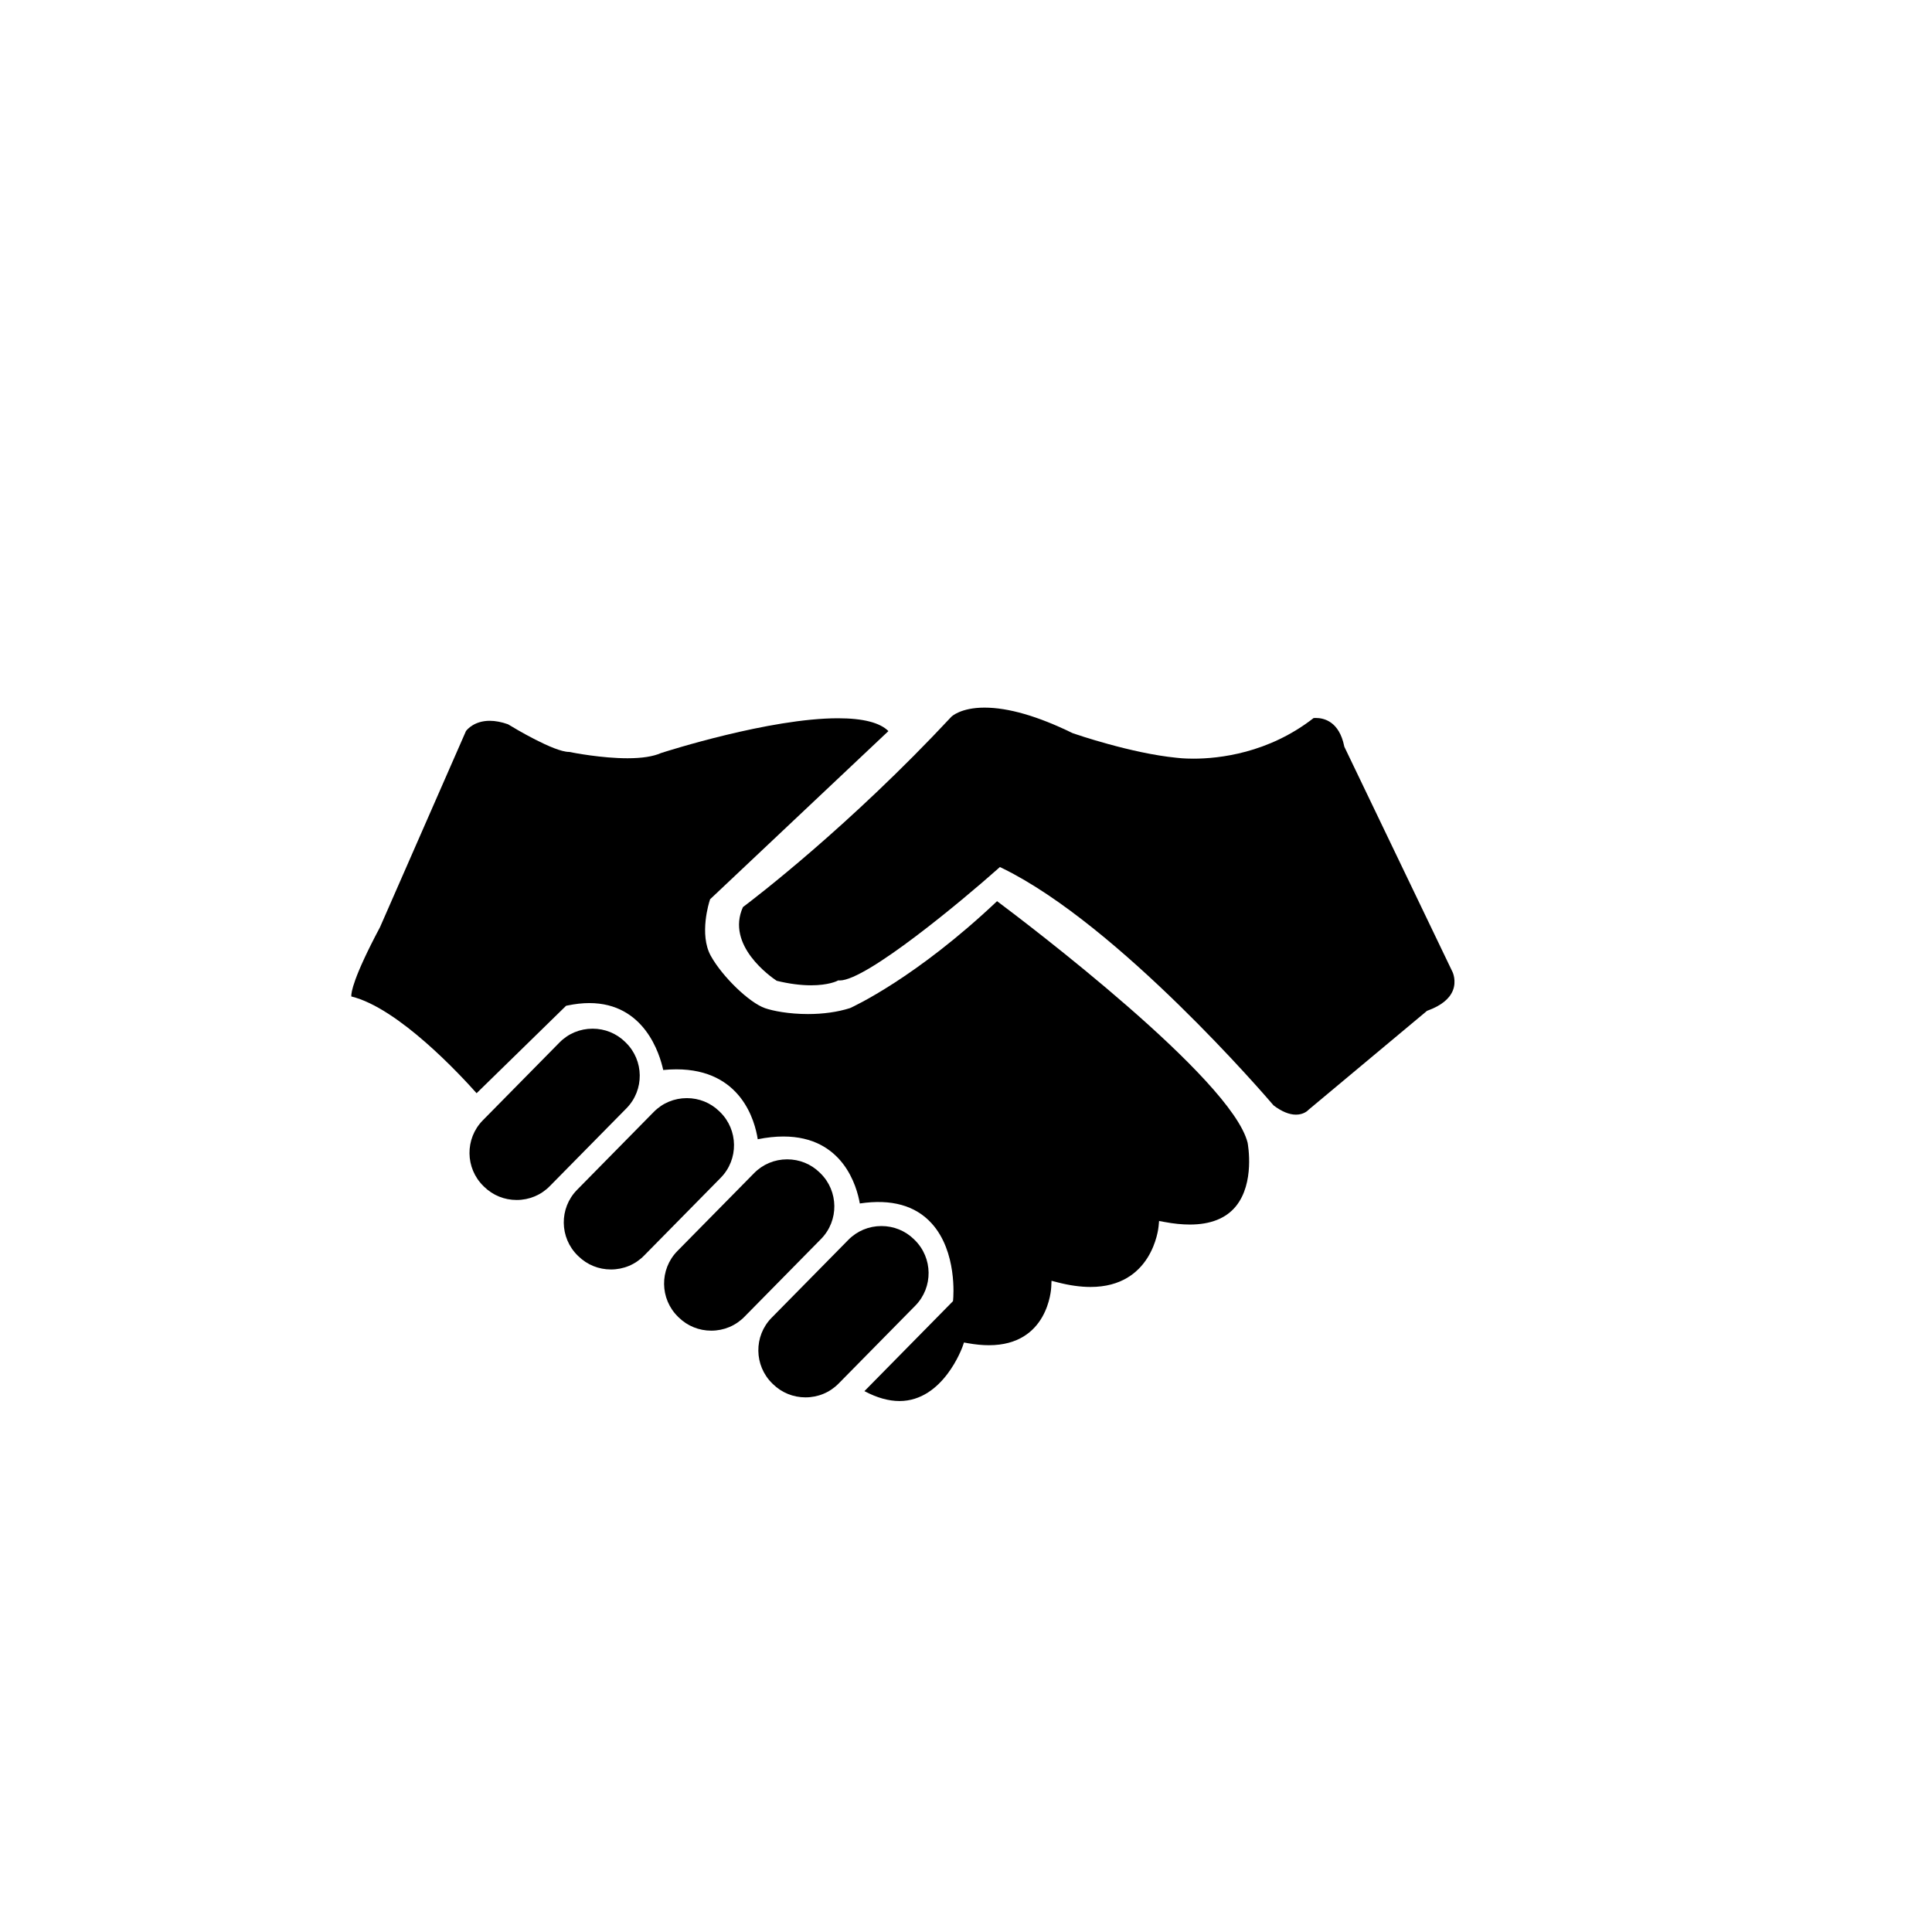
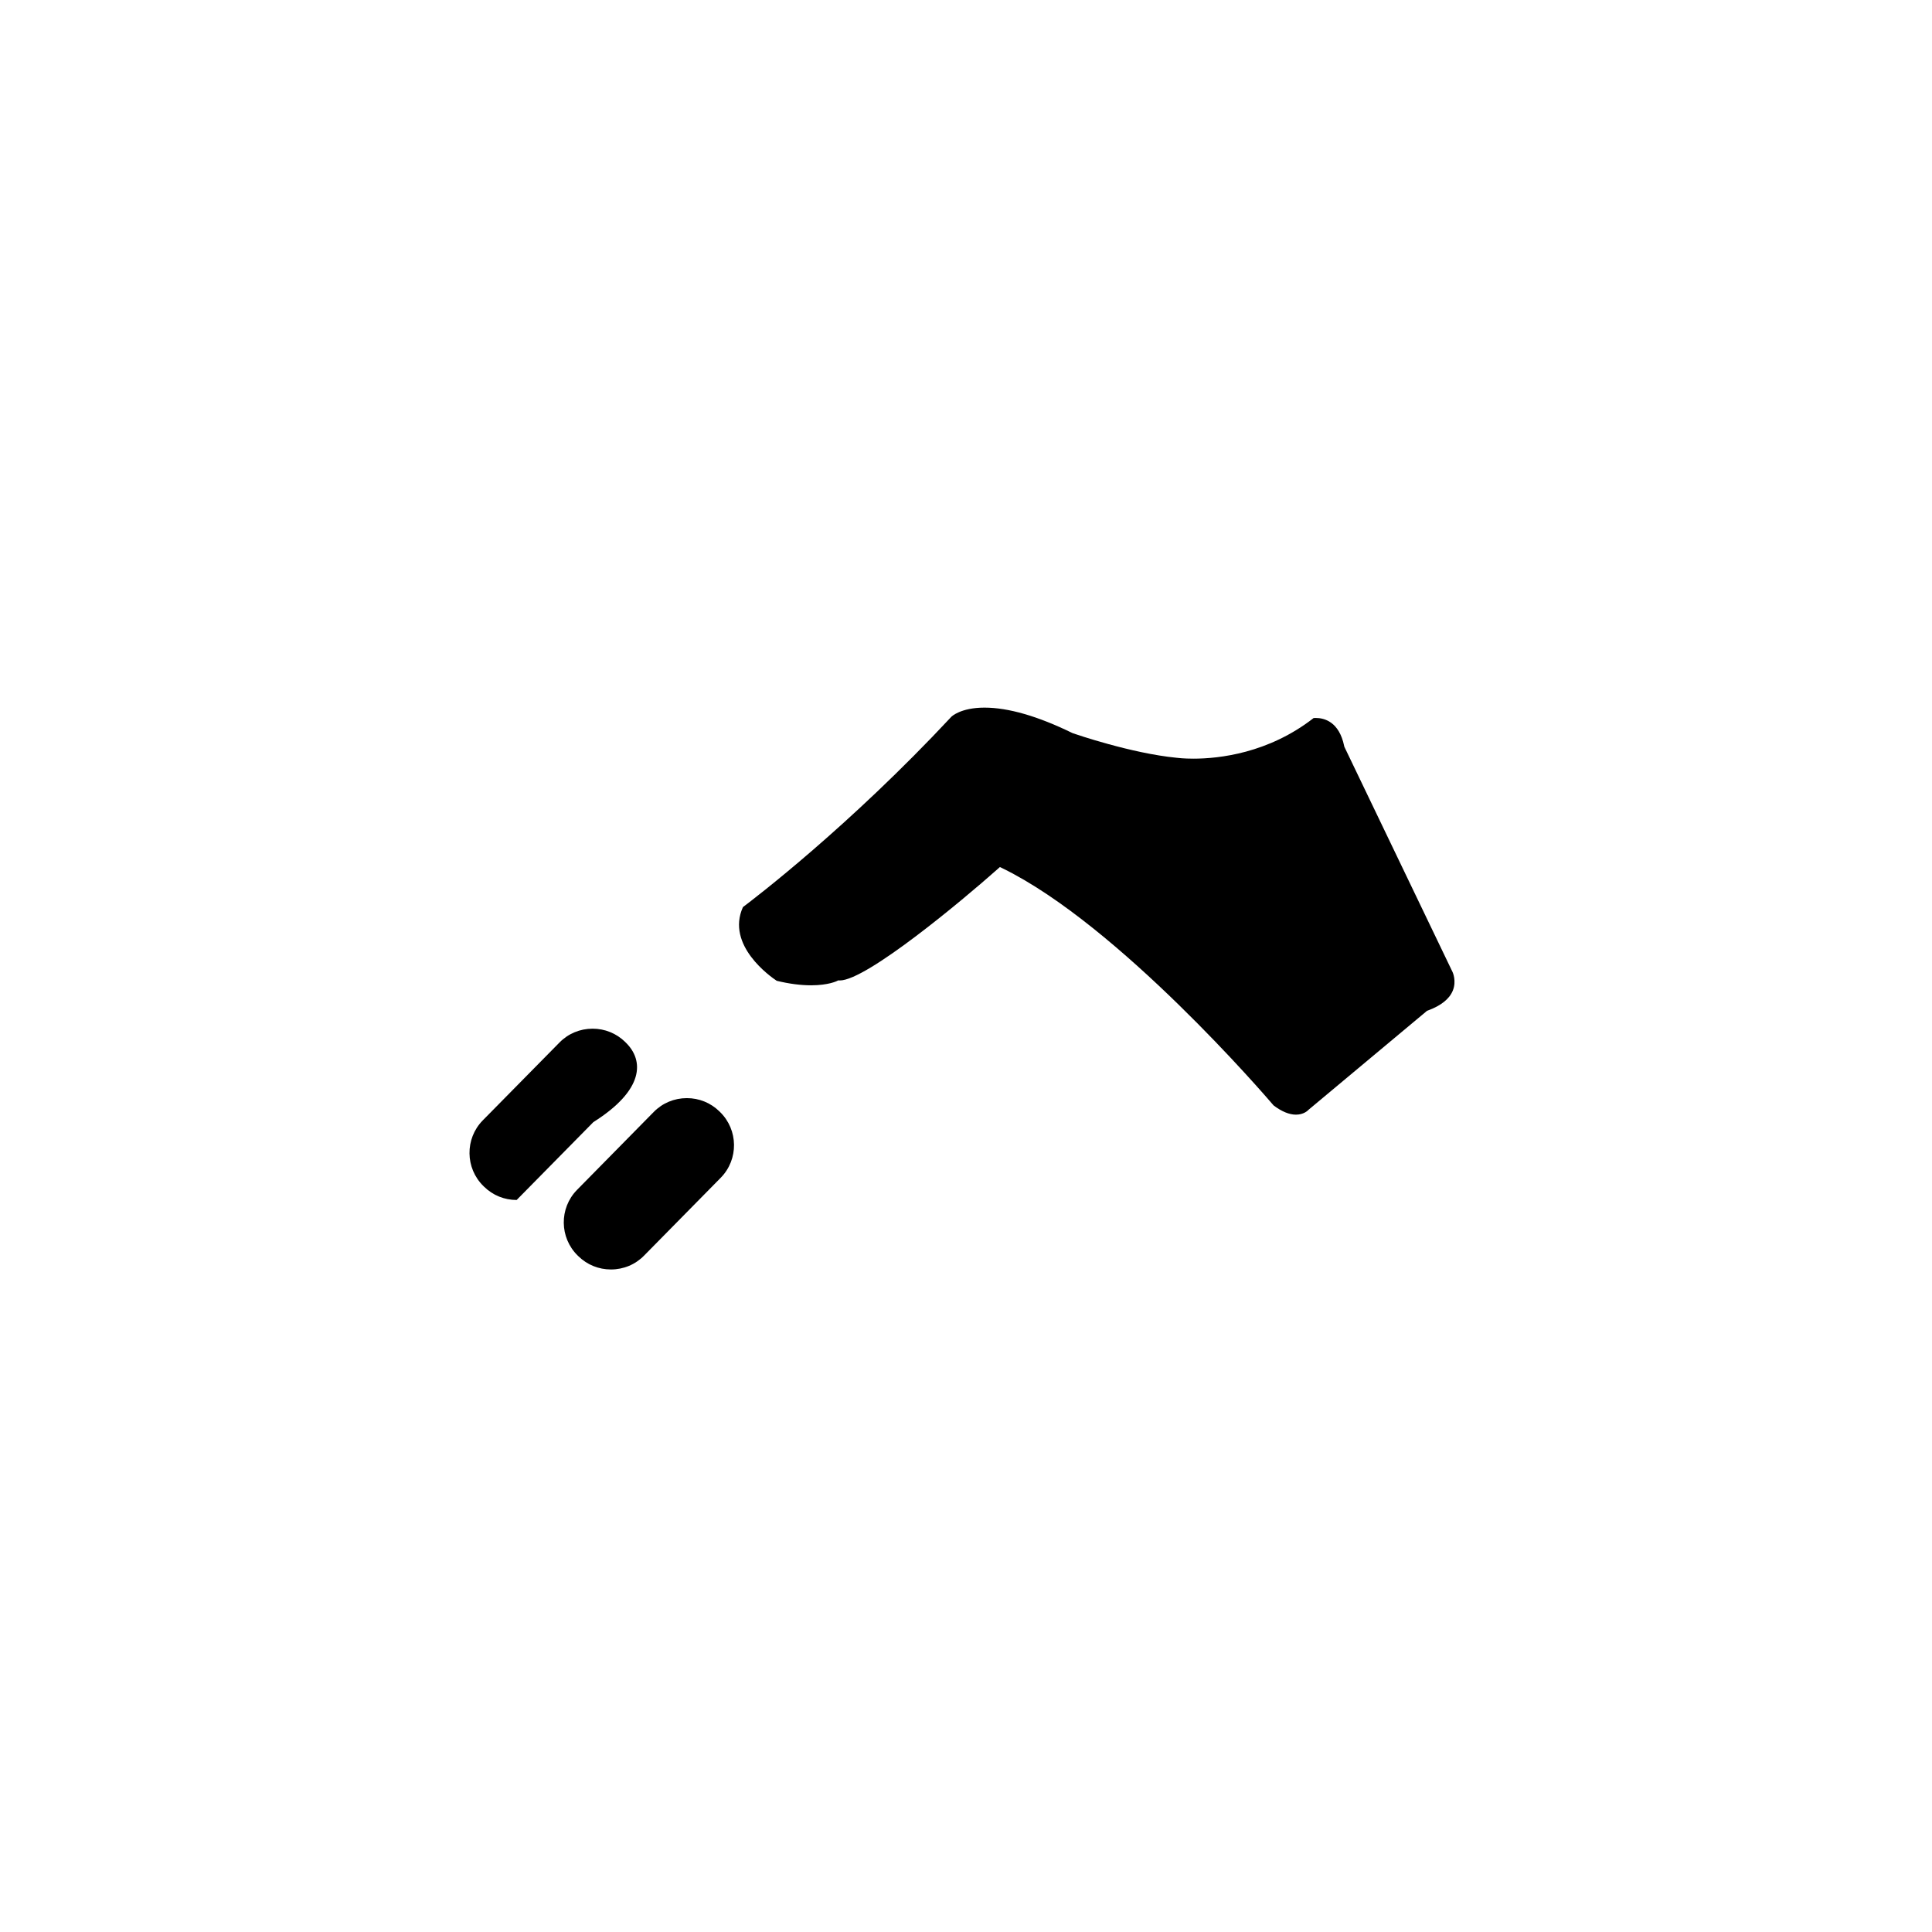
<svg xmlns="http://www.w3.org/2000/svg" version="1.1" x="0px" y="0px" width="100px" height="100px" viewBox="5.0 -10.0 100.0 110.0" enable-background="new 0 0 100 100" xml:space="preserve">
  <g id="Captions">
</g>
  <g id="Your_Icon">
-     <path d="M35.63,49.36l-0.041-0.041c-0.495-0.484-1.151-0.75-1.848-0.75c-0.72,0-1.392,0.281-1.891,0.792l-4.368,4.433   c-1.018,1.042-0.999,2.719,0.044,3.737l0.042,0.041c0.495,0.484,1.15,0.75,1.848,0.75c0.72,0,1.391-0.281,1.89-0.792l4.368-4.434   C36.691,52.056,36.673,50.379,35.63,49.36z" />
+     <path d="M35.63,49.36l-0.041-0.041c-0.495-0.484-1.151-0.75-1.848-0.75c-0.72,0-1.392,0.281-1.891,0.792l-4.368,4.433   c-1.018,1.042-0.999,2.719,0.044,3.737l0.042,0.041c0.495,0.484,1.15,0.75,1.848,0.75l4.368-4.434   C36.691,52.056,36.673,50.379,35.63,49.36z" />
    <path d="M40.997,53.314l-0.042-0.041c-0.495-0.483-1.15-0.75-1.847-0.75c-0.721,0-1.392,0.281-1.892,0.792L32.85,57.75   c-1.018,1.041-0.999,2.718,0.043,3.737l0.042,0.04c0.495,0.484,1.151,0.751,1.848,0.751c0.72,0,1.392-0.281,1.891-0.792   l4.367-4.435C42.059,56.01,42.039,54.333,40.997,53.314z" />
-     <path d="M46.71,56.799l-0.043-0.042c-0.494-0.483-1.15-0.749-1.848-0.749c-0.72,0-1.391,0.281-1.89,0.792l-4.368,4.434   c-1.018,1.042-0.999,2.719,0.044,3.737l0.042,0.041c0.494,0.483,1.15,0.75,1.848,0.75c0.72,0,1.391-0.281,1.891-0.792l4.367-4.435   C47.771,59.494,47.751,57.817,46.71,56.799z" />
-     <path d="M52.076,60.597l-0.043-0.043c-0.494-0.482-1.149-0.748-1.847-0.748c-0.72,0-1.391,0.281-1.891,0.792l-4.367,4.434   c-1.019,1.041-0.999,2.718,0.043,3.737l0.043,0.041c0.494,0.483,1.15,0.75,1.847,0.75c0.72,0,1.392-0.281,1.891-0.792l4.367-4.435   C53.138,63.292,53.118,61.615,52.076,60.597z" />
-     <path d="M56.769,41.309c-4.626,4.377-8.207,6.013-8.359,6.082l-0.03,0.011c-0.689,0.219-1.511,0.334-2.376,0.334   c-1.098,0-2.005-0.181-2.449-0.336c-0.896-0.313-2.424-1.788-3.084-2.976c-0.68-1.224-0.089-3.077-0.062-3.155l0.021-0.069   l10.153-9.575c-0.486-0.485-1.451-0.73-2.873-0.73c-3.878,0-9.748,1.875-10.077,1.981c-0.442,0.196-1.083,0.296-1.905,0.296   c-1.469,0-3.063-0.309-3.318-0.36c-0.003,0-0.005,0-0.008,0c-0.861,0-3.117-1.354-3.48-1.576c-0.369-0.13-0.719-0.197-1.038-0.197   c-0.868,0-1.277,0.484-1.353,0.583l-4.894,11.166c-1.536,2.89-1.648,3.731-1.635,3.946c2.687,0.653,6.249,4.512,7.134,5.509   l5.094-4.977l0.081-0.017c0.433-0.091,0.851-0.138,1.242-0.138c3.132,0,4.009,2.891,4.208,3.81   c0.257-0.025,0.508-0.038,0.748-0.038c3.707,0,4.479,2.968,4.634,3.981c0.517-0.104,1.007-0.156,1.463-0.156   c3.399,0,4.182,2.854,4.349,3.813c1.788-0.27,3.164,0.114,4.086,1.129c1.467,1.611,1.238,4.221,1.228,4.331l-0.009,0.101   l-5.043,5.123c0.704,0.375,1.374,0.564,1.996,0.564c2.496,0,3.582-3.072,3.593-3.104l0.079-0.229l0.239,0.043   c0.417,0.074,0.814,0.112,1.181,0.112c3.37,0,3.543-3.183,3.549-3.317l0.015-0.352l0.341,0.088c0.677,0.175,1.31,0.264,1.88,0.264   c3.511,0,3.862-3.307,3.875-3.447l0.029-0.31l0.306,0.057c0.521,0.098,1.007,0.146,1.446,0.146c1.174,0,2.055-0.349,2.617-1.036   c1.085-1.325,0.694-3.499,0.671-3.624C70.114,51.399,58.415,42.541,56.769,41.309z" />
    <path d="M76.54,32.514l-0.007-0.034c-0.287-1.394-1.138-1.602-1.619-1.602c-0.05,0-0.092,0.002-0.123,0.005   c-2.578,2.01-5.392,2.312-6.846,2.312c-0.556,0-0.905-0.044-0.959-0.051c-2.577-0.252-5.763-1.348-5.897-1.395l-0.032-0.013   c-1.965-0.96-3.647-1.447-5.003-1.447c-1.361,0-1.88,0.512-1.885,0.518C48.345,37.051,42.921,41.18,42.3,41.646   c-0.984,2.179,1.586,3.973,1.923,4.196c0.702,0.171,1.36,0.257,1.957,0.257c0.988,0,1.469-0.242,1.474-0.244l0.065-0.034   l0.095,0.002c1.521,0,6.993-4.57,8.974-6.331l0.143-0.127l0.172,0.084c6.594,3.236,14.938,12.935,15.41,13.489   c0.462,0.35,0.892,0.526,1.276,0.526c0.448,0,0.682-0.245,0.691-0.255l0.028-0.027l6.741-5.63l0.047-0.017   c0.75-0.276,1.229-0.659,1.422-1.136c0.22-0.542-0.008-1.042-0.011-1.047L76.54,32.514z" />
  </g>
</svg>